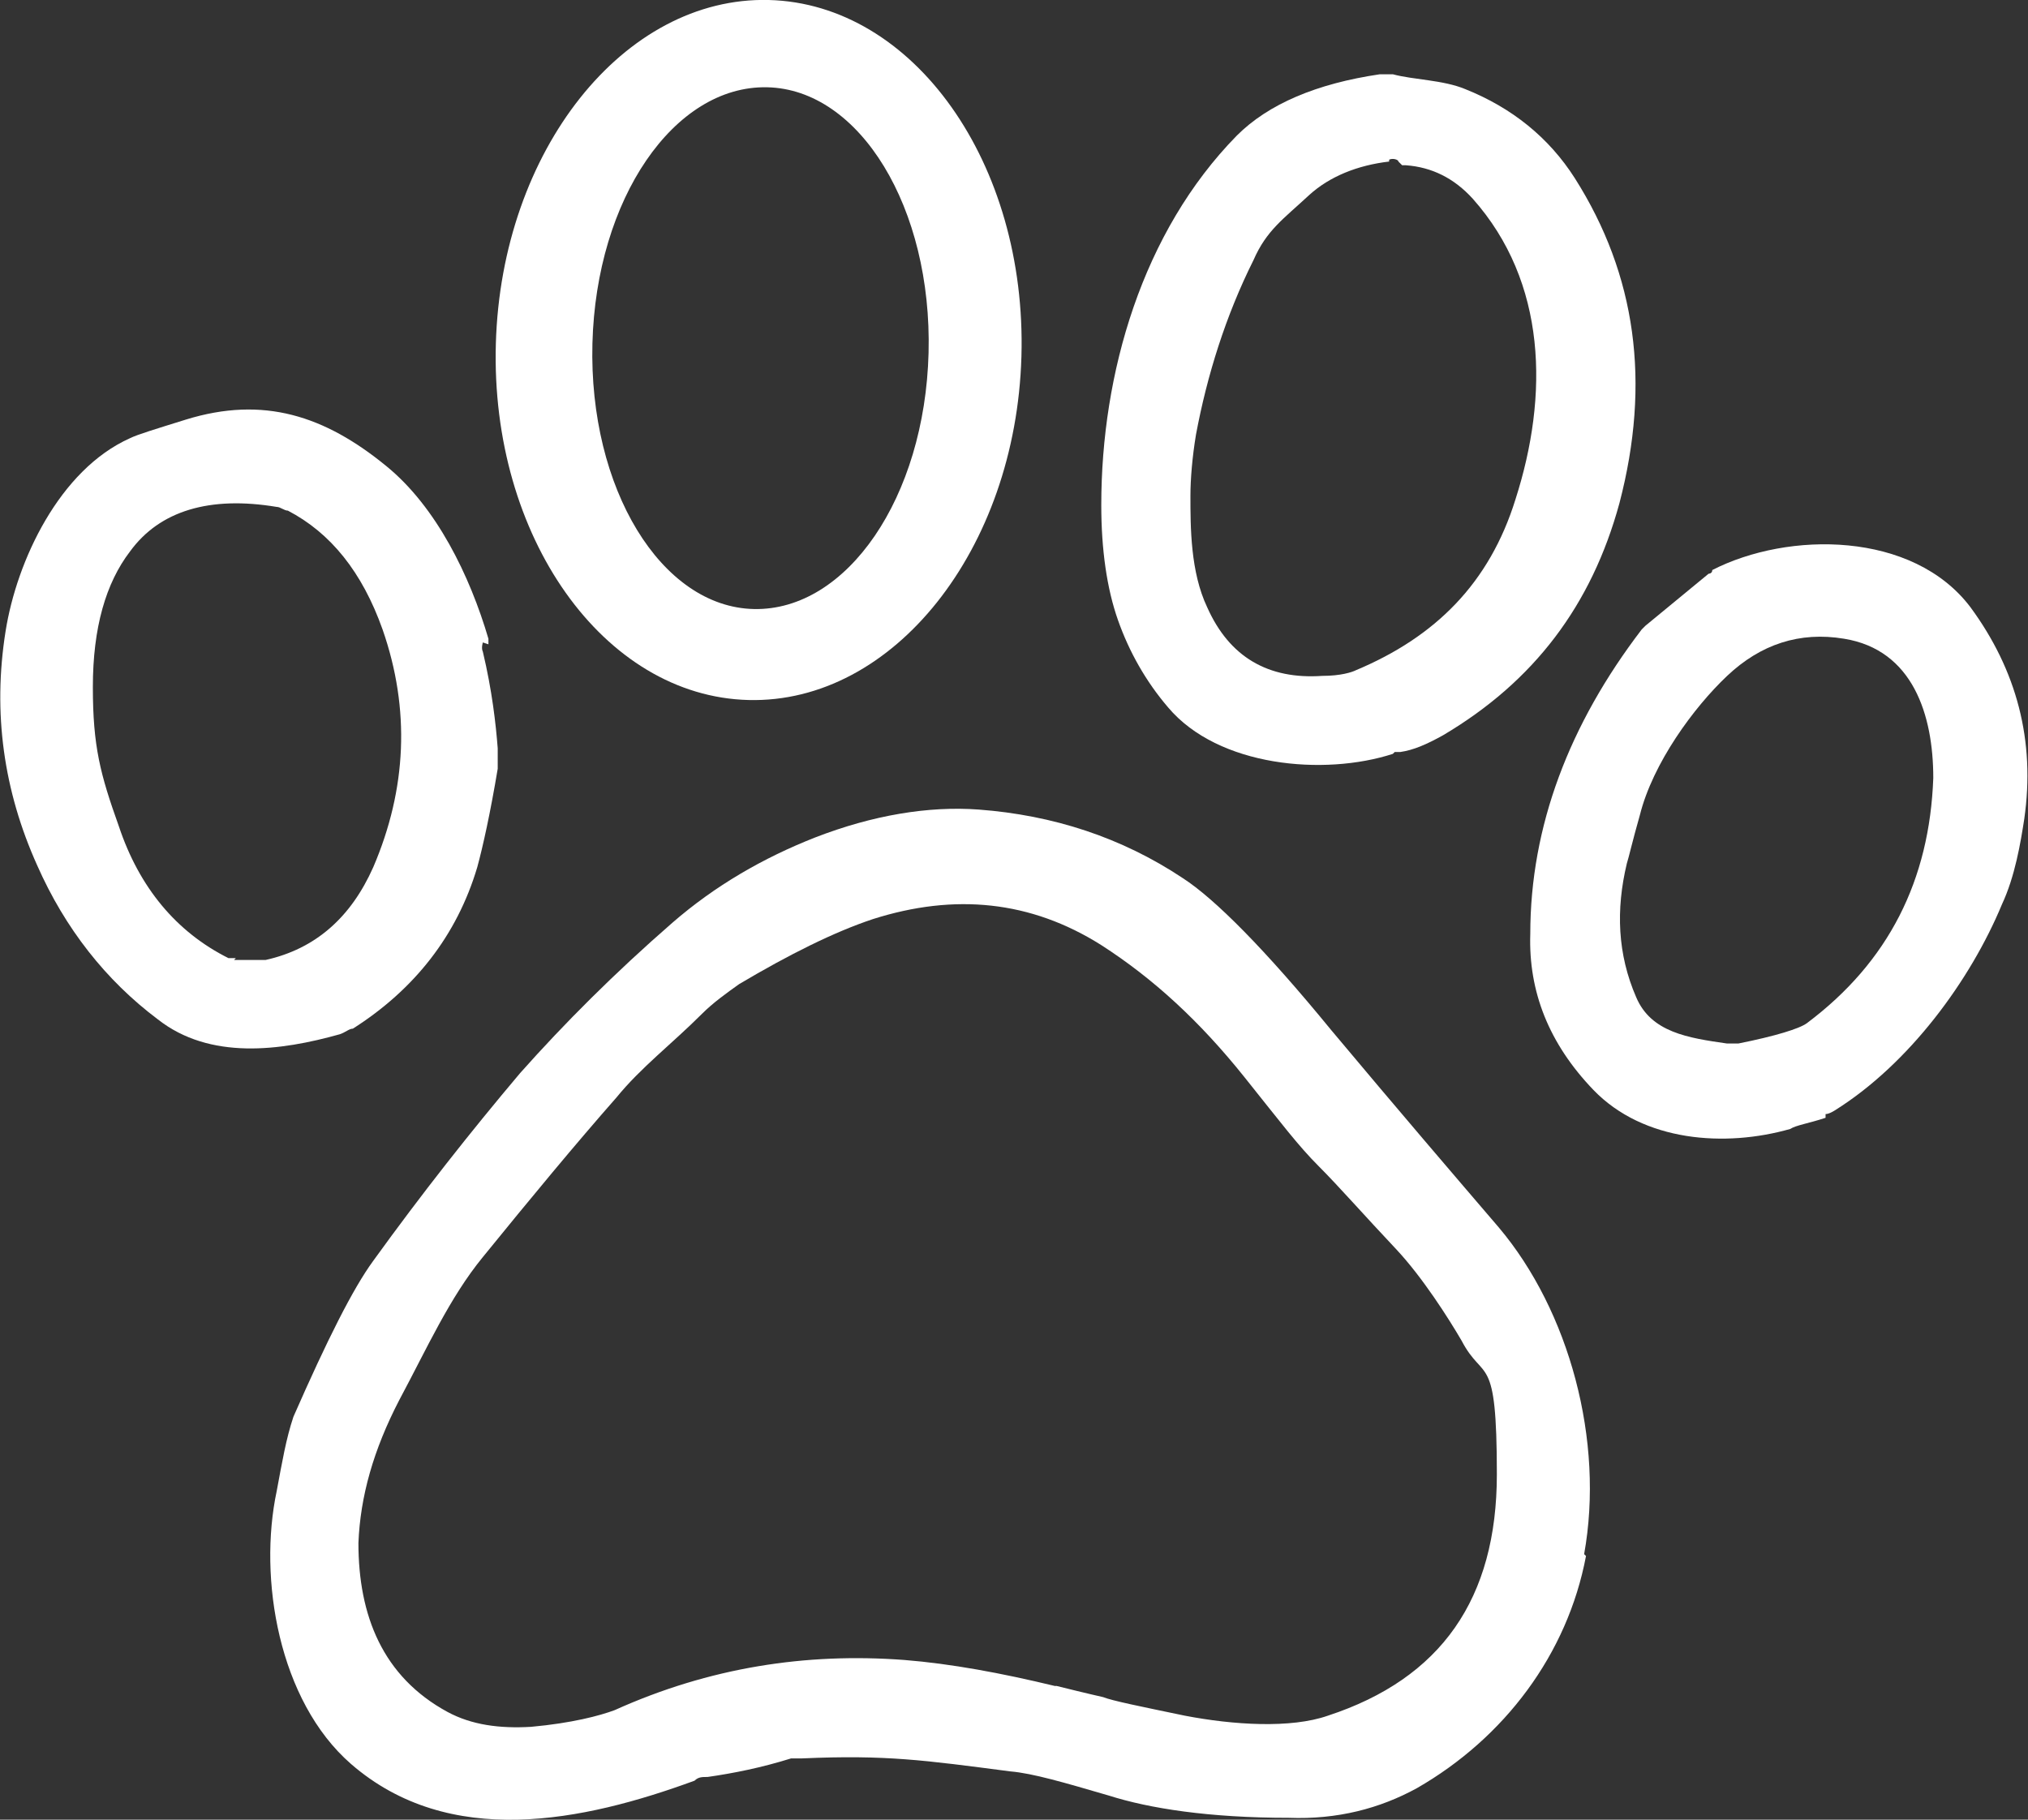
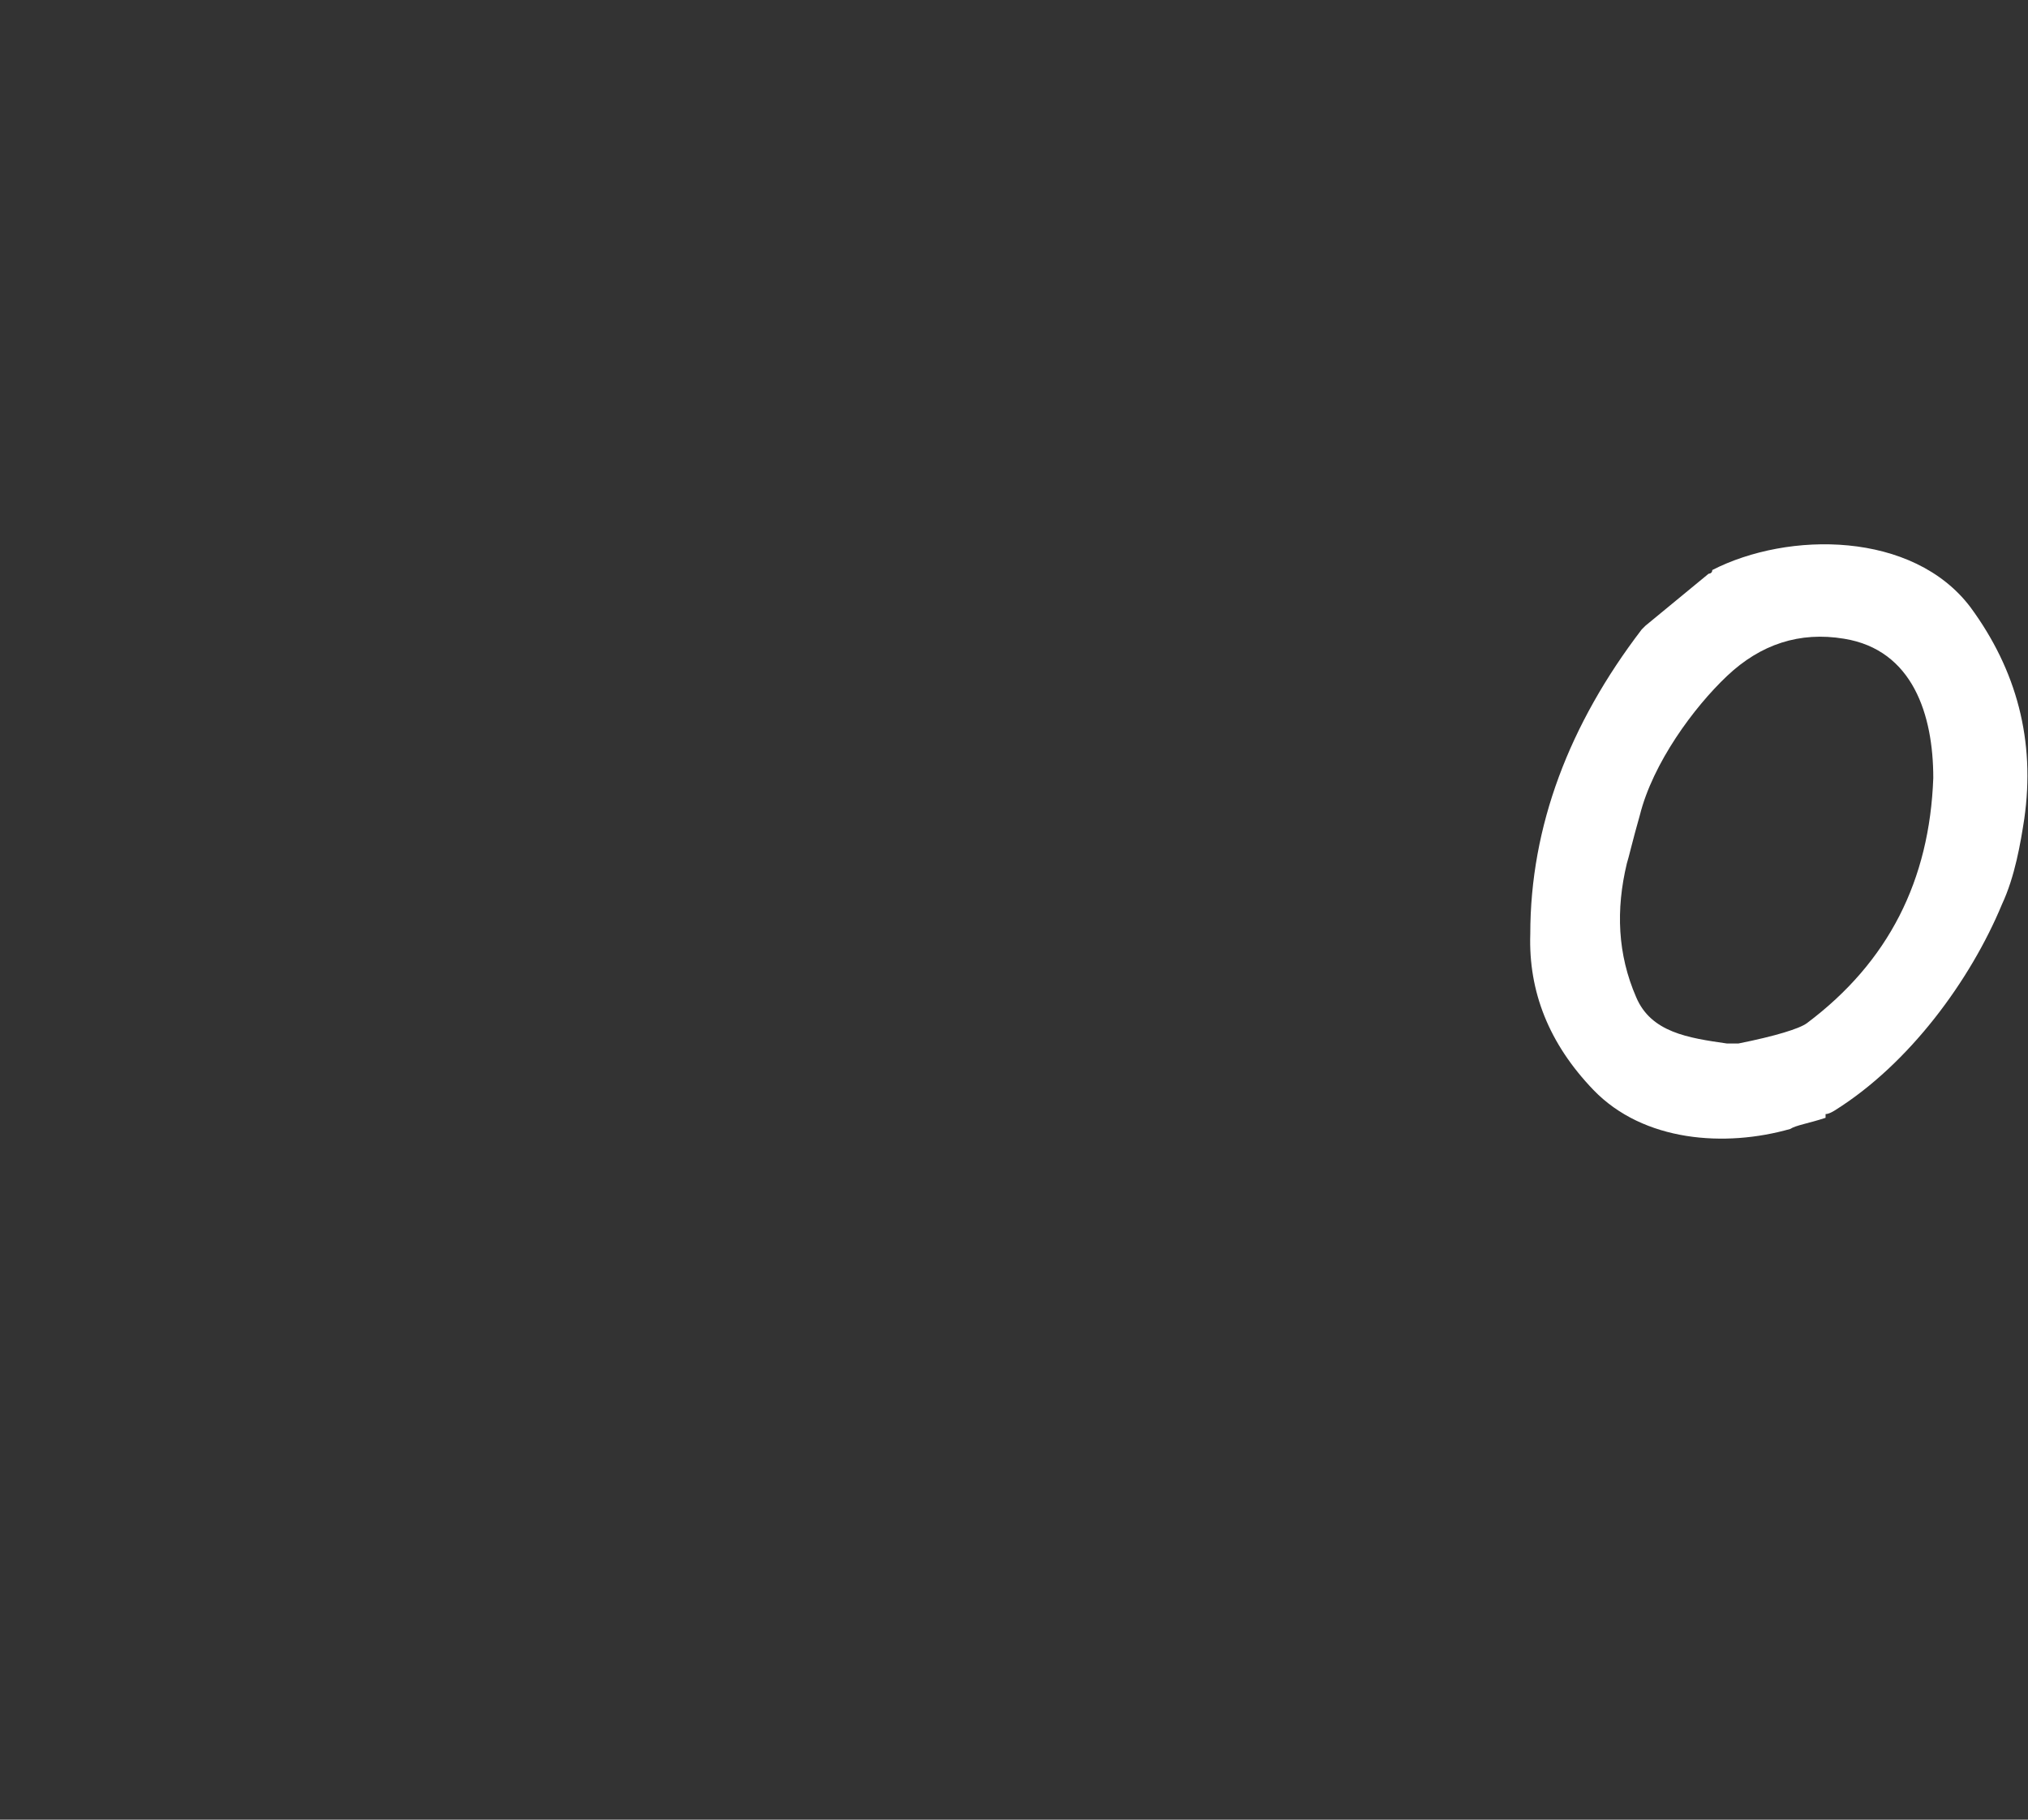
<svg xmlns="http://www.w3.org/2000/svg" id="Ebene_1" viewBox="0 0 109.2 98">
  <rect x="0" y="0" width="109.2" height="98" fill="#333333" stroke="none" />
-   <path d="M41.4,0c7.8.2,13.9,8.8,13.6,19.2-.3,10.4-6.9,18.7-14.7,18.5s-13.9-8.8-13.6-19.2C27,8.1,33.6-.2,41.4,0M41.3,4.7c-5-.1-9.2,6-9.4,13.8-.2,7.8,3.7,14.2,8.7,14.3s9.2-6,9.4-13.8c.2-7.8-3.7-14.2-8.7-14.3h0Z" fill="#fff" />
-   <path d="M75,40.6c-3.7,1.2-9.4.7-12.1-2.5-1.2-1.4-2.1-3-2.7-4.7-.6-1.7-.9-3.8-.9-6.2,0-7.1,2.2-14.7,7.3-19.9,1.7-1.7,4.3-2.8,7.7-3.3h.7c1.1.3,2.7.3,3.9.8,2.5,1,4.5,2.6,5.9,4.8,3.3,5.2,4.1,11,2.4,17.5-1.5,5.5-4.6,9.6-9.5,12.5-.9.5-1.6.8-2.3.9h-.3M74.8,8.7c-1.7.2-3.2.8-4.3,1.8-1.4,1.3-2.3,1.9-3,3.5-1.5,3-2.5,6.2-3.1,9.4-.2,1.2-.3,2.4-.3,3.3,0,1.7,0,4.1.9,6,1.2,2.7,3.3,3.9,6.2,3.7,1,0,1.6-.2,1.8-.3,4.3-1.8,7.2-4.7,8.6-9.2,1.8-5.6,1.7-11.7-2.3-16.2-1-1.1-2.2-1.7-3.6-1.8h-.2l-.2-.2c0-.1-.3-.2-.5-.1h0Z" fill="#fff" />
-   <path d="M26,34.6c0,0-.1.3,0,.5.5,2.1.7,3.9.8,5.2v1.1c-.4,2.4-.8,4.2-1.1,5.3-1.1,3.7-3.4,6.6-6.7,8.7-.2,0-.4.2-.7.3-3.2.9-7,1.4-9.8-.8-2.8-2.1-5-4.9-6.5-8.3C.2,42.6-.4,38.4.3,34c.6-3.8,2.9-8.7,6.7-10.4.4-.2,1.4-.5,3-1,4.2-1.3,7.5-.2,10.8,2.5,2.7,2.2,4.5,5.9,5.5,9.3v.3M12.6,51.7c.7,0,1.2,0,1.7,0,2.7-.6,4.6-2.3,5.8-5,1.8-4.2,2-8.5.5-12.8-1.1-3.1-2.8-5.2-5.1-6.4-.2,0-.4-.2-.6-.2-3.6-.6-6.3.2-7.9,2.4-1.3,1.7-2,4.1-2,7.3s.4,4.7,1.4,7.5c1.1,3.3,3.1,5.7,5.9,7.1.1,0,.2,0,.4,0h0Z" fill="#fff" />
  <path d="M98.3,60.2c-.9.3-1.6.4-1.9.6-3.5,1-7.9.7-10.6-2.1-2.4-2.5-3.5-5.3-3.4-8.4,0-5.8,2.1-11.3,6-16.4,0,0,0,0,.2-.2l3.4-2.8s.2,0,.2-.2c4.1-2.1,10.8-2.1,13.9,2,2.5,3.4,3.5,7.2,2.9,11.4-.2,1.3-.5,3.1-1.2,4.6-1.7,4.1-5,8.6-9,11.1,0,0-.3.2-.5.2M93.6,56.2c2-.4,3.3-.8,3.7-1.1,4.4-3.3,6.6-7.7,6.8-13.2,0-3.4-1.1-6.9-4.8-7.5-2.4-.4-4.5.3-6.3,2s-4,4.7-4.7,7.5c-.4,1.4-.6,2.3-.7,2.6-.6,2.5-.5,4.9.5,7.2.8,1.9,2.8,2.2,4.9,2.5h.6Z" fill="#fff" />
-   <path d="M85.4,83.8c-1,5.3-4.4,9.8-9.1,12.5-2,1.1-4.3,1.7-6.9,1.6-4.3,0-7.5-.5-9.7-1.2-2.4-.7-4.1-1.2-5.3-1.3-4.6-.6-6.7-.9-11.2-.7h-.6c-1.6.5-3.1.8-4.5,1-.3,0-.5,0-.7.2-6,2.2-13.2,3.7-18.5-.9-3.9-3.4-5-10-4-14.7.3-1.6.5-2.8.9-4,1.8-4.1,3.2-6.9,4.3-8.4,2.6-3.6,5.2-6.9,7.9-10.1,2.4-2.7,5.1-5.4,8.2-8.1,2.3-2,4.9-3.5,7.7-4.6,3.1-1.2,6.1-1.7,8.8-1.5,4,.3,7.7,1.5,11,3.7,1.7,1.1,4.4,3.8,8,8.2,3.6,4.3,6.6,7.8,9,10.6,3.8,4.5,5.7,11.5,4.6,17.6M56.9,90.8c1.6.4,2.5.6,2.5.6.5.2,2,.5,4.4,1,2.6.5,5.7.7,7.7,0,6.1-2,9.1-6.3,9.1-13s-.7-4.9-1.9-7.2c-.7-1.2-2.1-3.4-3.5-4.9-1.7-1.8-3.1-3.4-4.2-4.5s-2-2.3-4-4.8c-2.4-3-4.9-5.3-7.7-7.1-3.8-2.4-7.9-2.8-12.3-1.4-2.1.7-4.5,1.9-7.2,3.5-.7.5-1.4,1-2,1.6-1.6,1.6-3.3,2.9-4.6,4.5-2.2,2.5-4.6,5.4-7.2,8.6-1.8,2.2-3,4.9-4.5,7.7-1.4,2.7-2.1,5.2-2.2,7.7,0,3.9,1.3,7.2,4.8,9.1,1.3.7,2.8.9,4.5.8,2.2-.2,3.7-.6,4.5-.9,5.1-2.3,10.3-3.1,15.6-2.7,2.5.2,5.2.7,8.1,1.4h.1Z" fill="#fff" />
</svg>